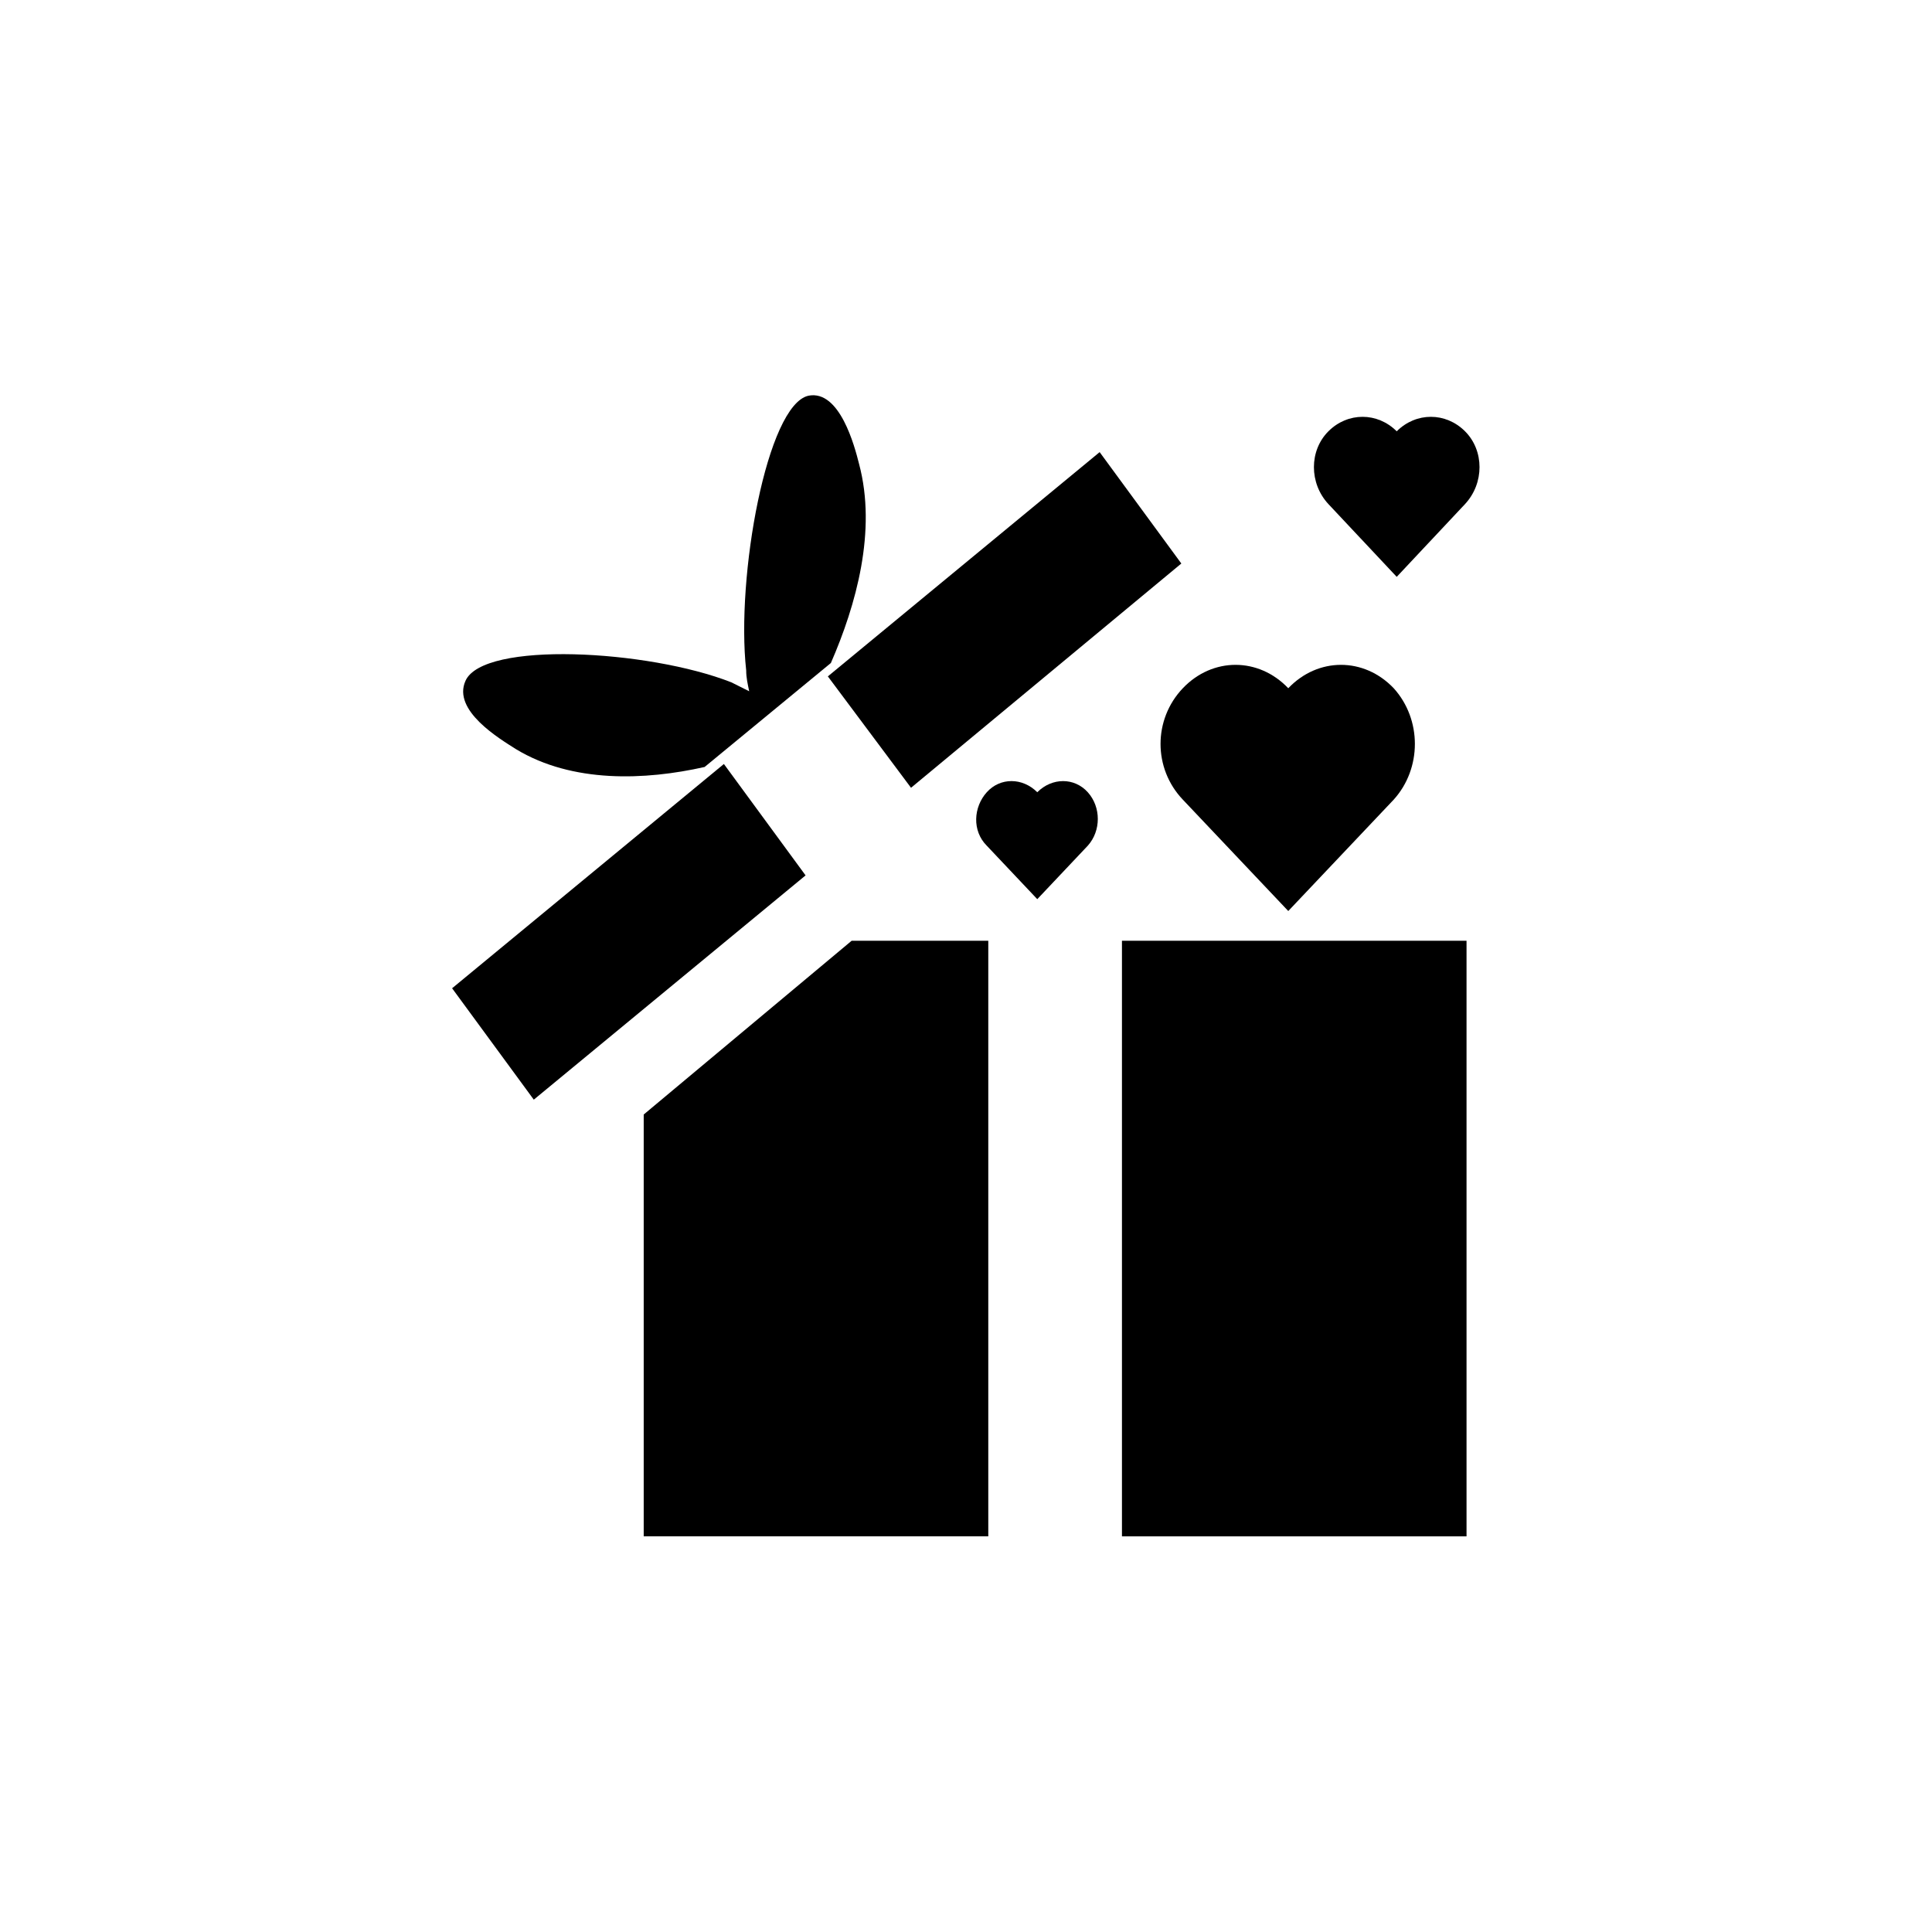
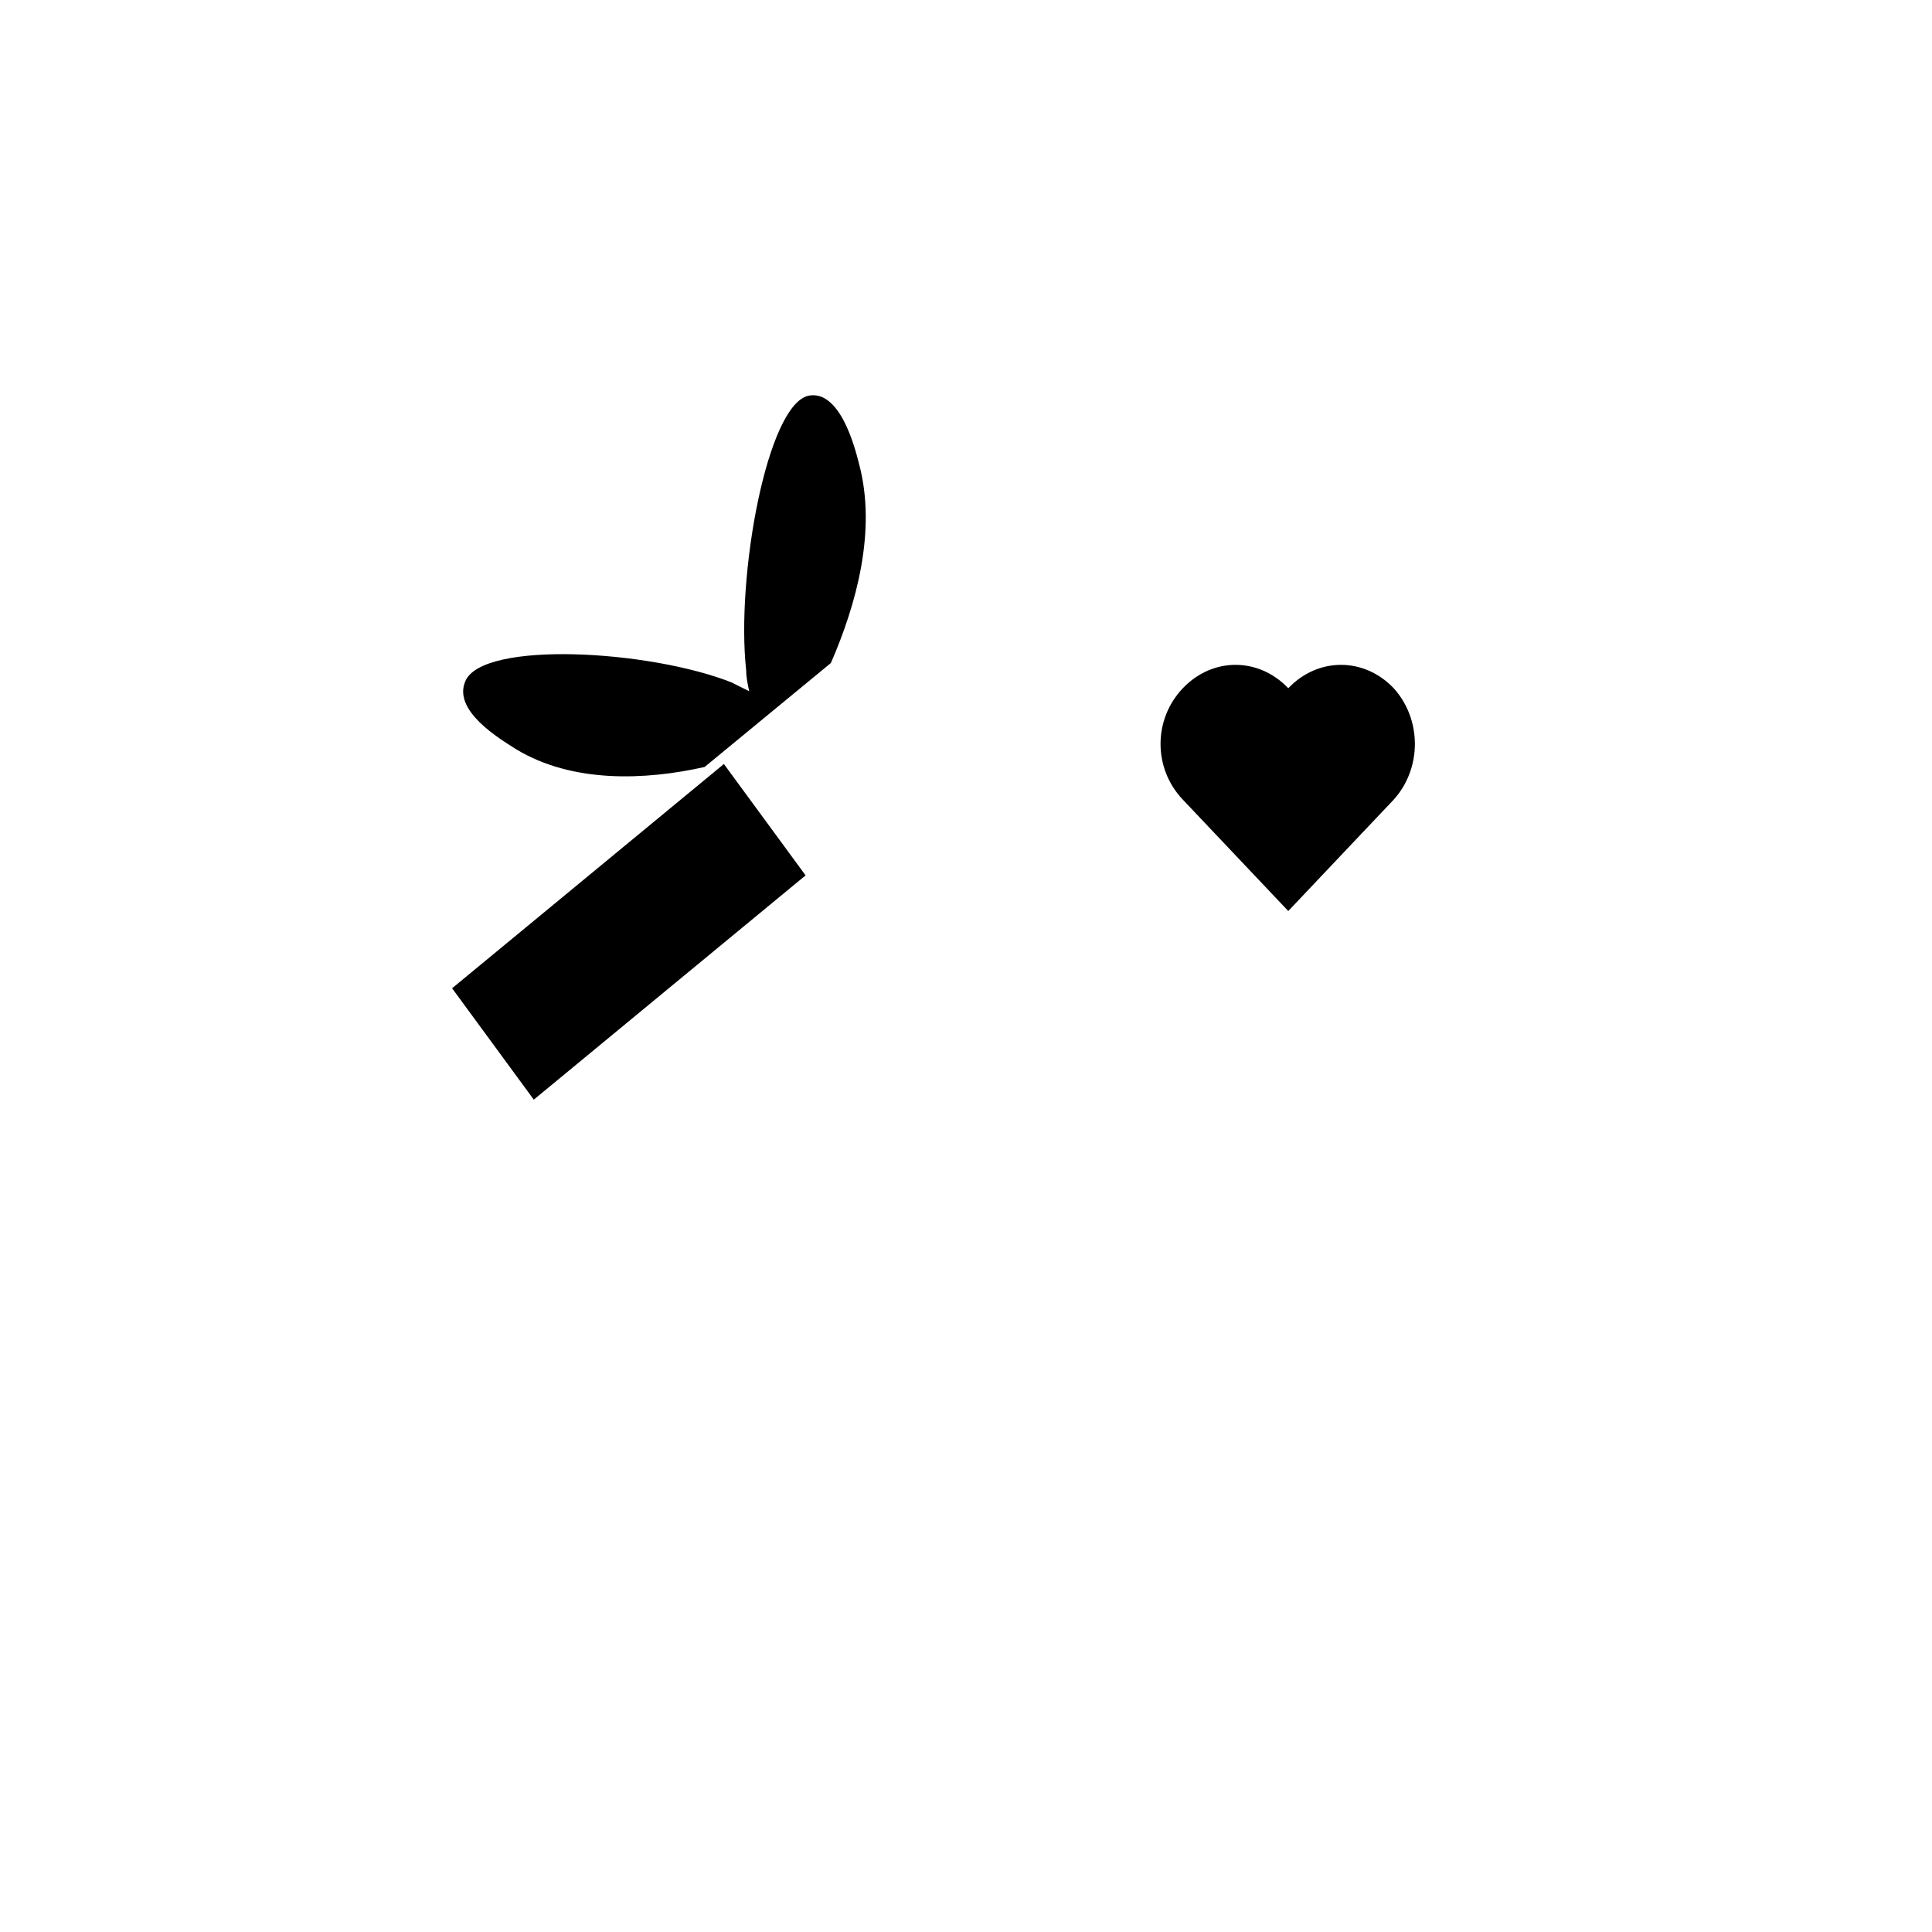
<svg xmlns="http://www.w3.org/2000/svg" fill="#000000" width="800px" height="800px" version="1.1" viewBox="144 144 512 512">
  <g>
-     <path d="m441.33 393.31h91.316v157.84h-91.316z" />
-     <path d="m363.39 323.25 22.039 29.52 71.637-59.434-21.648-29.52z" />
    <path d="m285.46 435.42 72.027-59.434-21.648-29.52-72.027 59.434z" />
    <path d="m267.36 324.43c-3.543 7.871 9.055 15.352 13.383 18.105 14.957 9.055 34.242 8.266 49.988 4.723l33.457-27.551c6.691-15.352 12.203-35.031 7.477-52.742-1.18-4.723-5.117-19.68-13.383-18.105-11.02 2.363-19.285 48.02-16.531 72.816 0 1.969 0.395 3.543 0.789 5.512-1.574-0.789-3.148-1.574-4.723-2.363-22.043-8.66-65.734-11.02-70.457-0.395z" />
-     <path d="m314.59 551.14h91.316v-157.83h-36.211l-55.105 46.051z" />
-     <path d="m418.89 353.95c-3.938-3.938-9.84-3.938-13.383 0-3.543 3.938-3.938 10.234 0 14.168l13.383 14.168 13.383-14.168c3.543-3.938 3.543-10.234 0-14.168-3.543-3.934-9.445-3.934-13.383 0z" />
    <path d="m457.46 355.91 27.945 29.52 27.945-29.52c7.477-8.266 7.477-21.254 0-29.52-7.871-8.266-20.074-8.266-27.945 0-7.871-8.266-20.074-8.266-27.945 0s-7.871 21.254 0 29.52z" />
-     <path d="m532.25 258.3c-5.117-5.117-12.988-5.117-18.105 0-5.117-5.117-12.988-5.117-18.105 0-5.117 5.117-5.117 13.777 0 19.285l18.105 19.285 18.105-19.285c5.117-5.508 5.117-14.168 0-19.285z" />
  </g>
</svg>